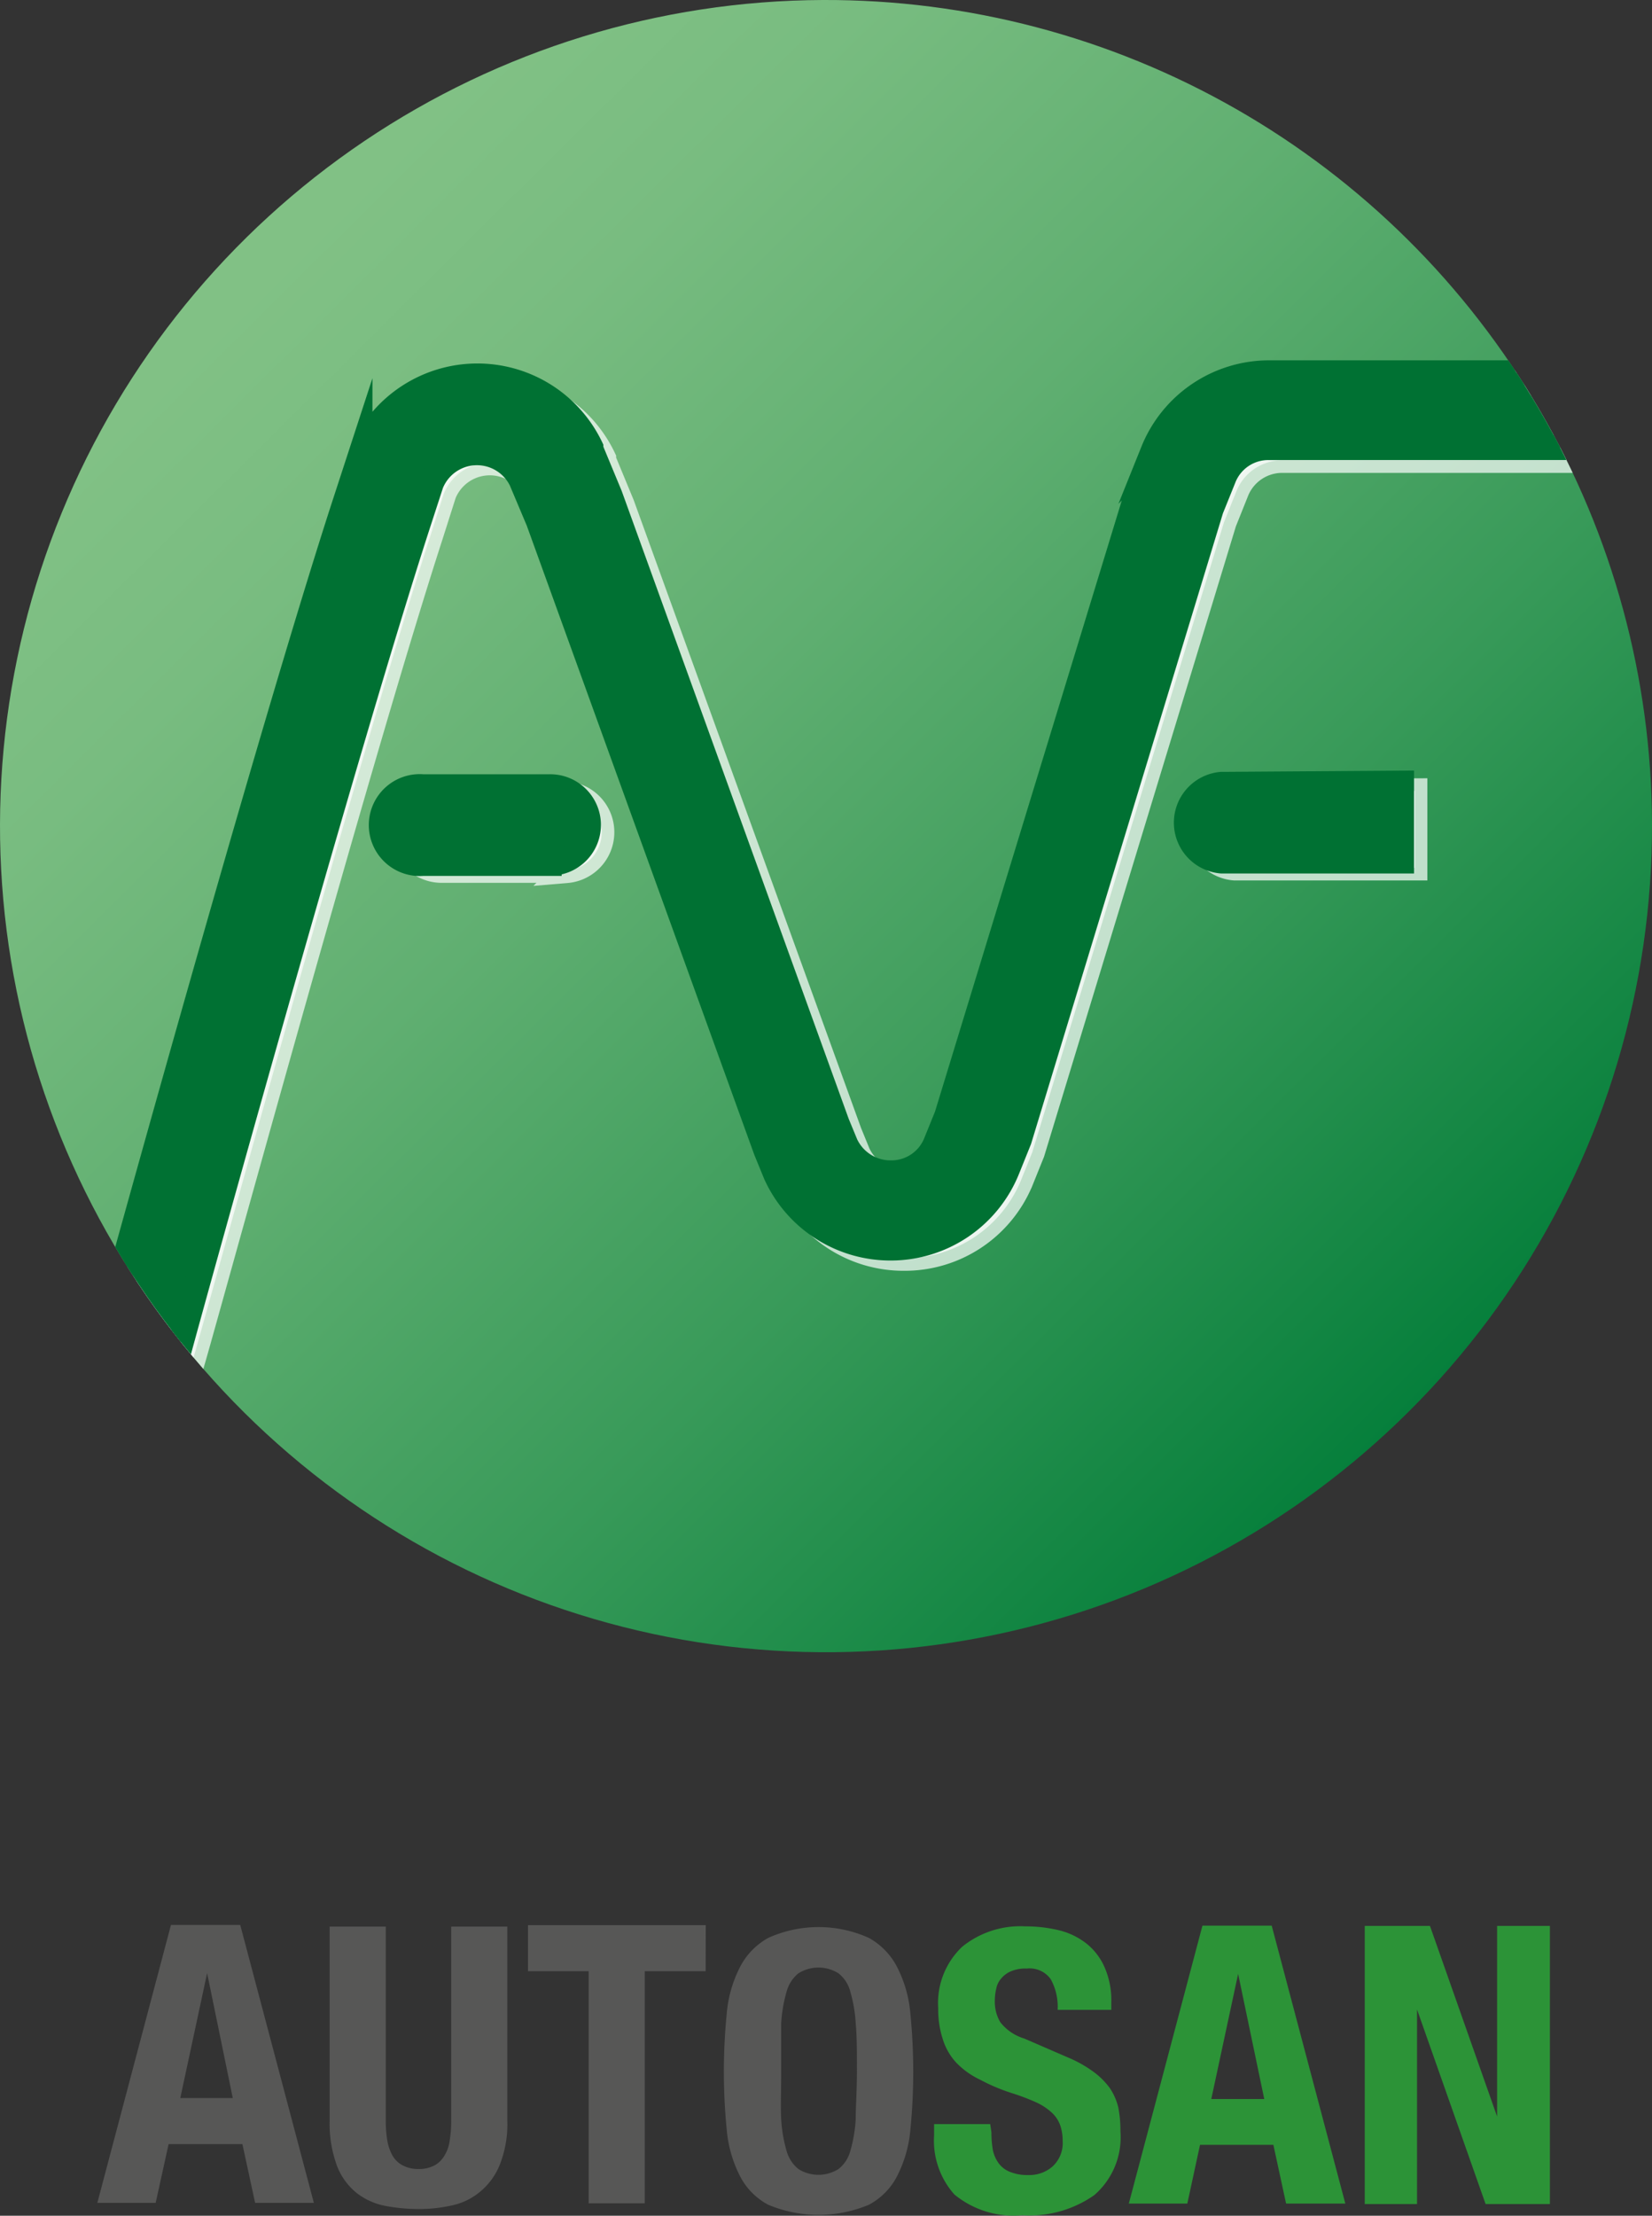
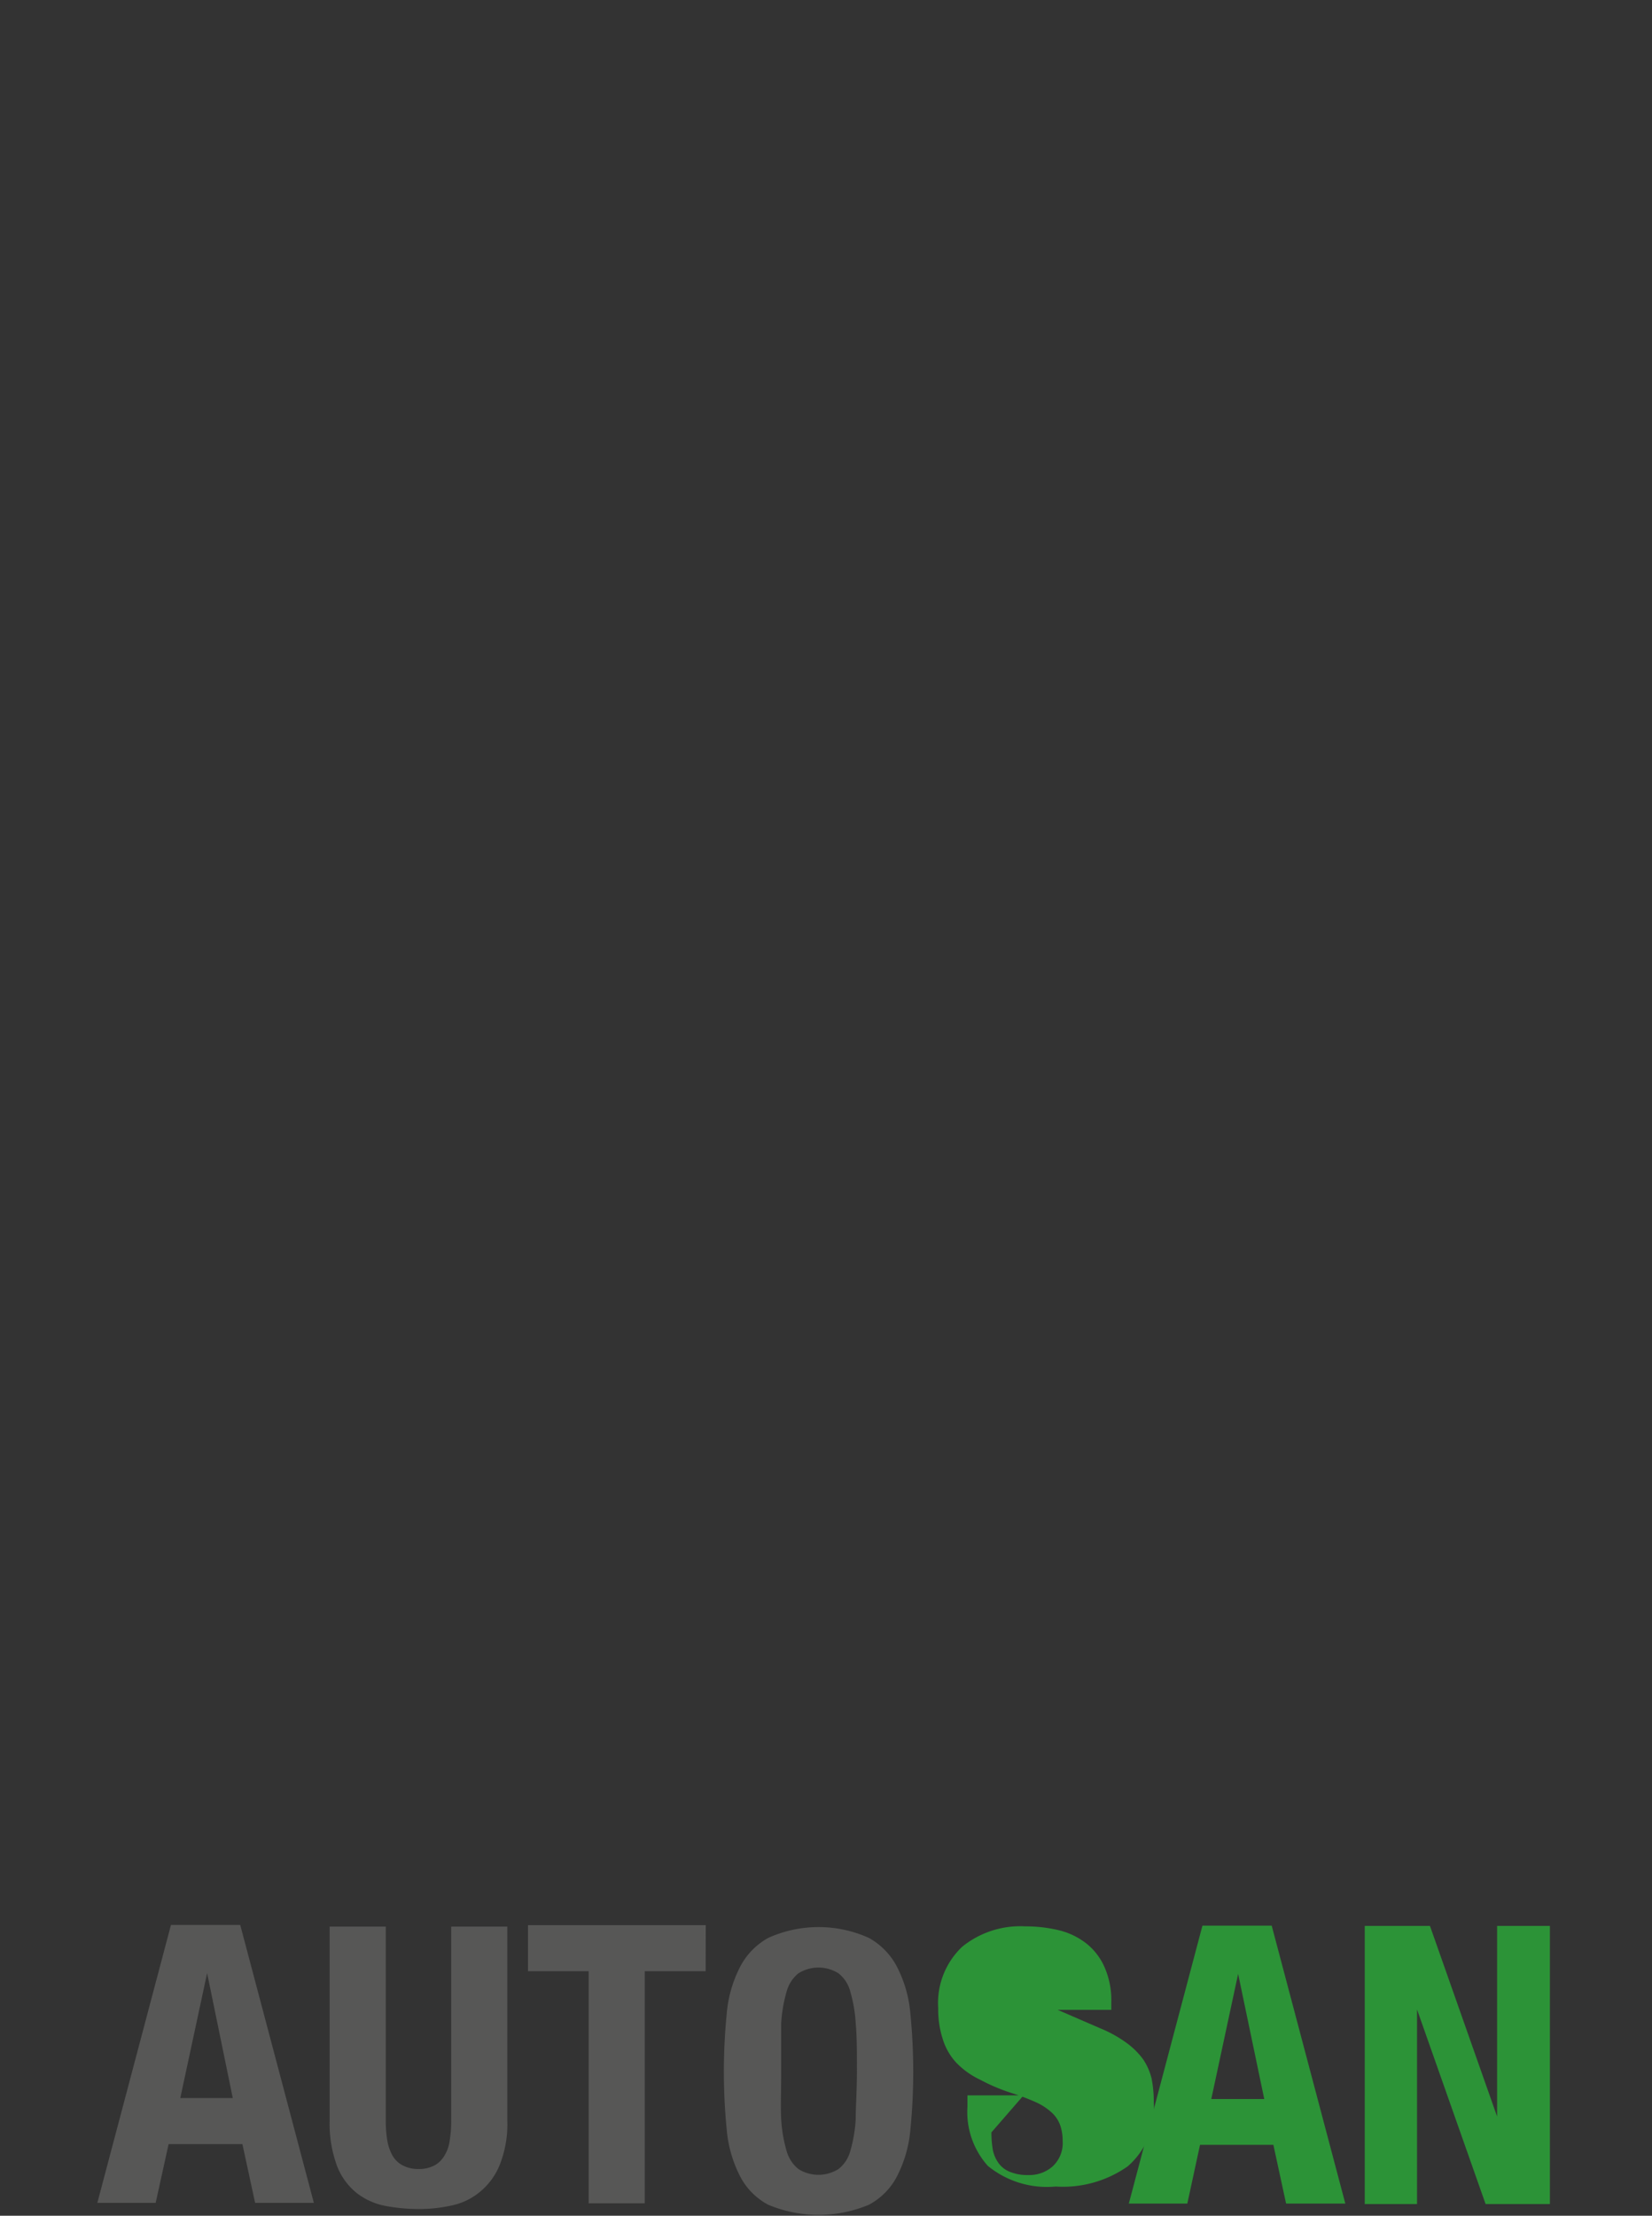
<svg xmlns="http://www.w3.org/2000/svg" width="49.252" height="66.049" viewBox="0 0 49.252 66.049">
  <rect x="0" y="0" width="49.252" height="66.049" fill="#333333" stroke="none" />
  <defs>
    <clipPath id="clip-path">
-       <path id="Tracé_20225" data-name="Tracé 20225" d="M73.612,47.873A24.626,24.626,0,1,1,48.886,23.34,24.626,24.626,0,0,1,73.612,47.873Z" transform="translate(-24.36 -23.34)" fill="none" />
-     </clipPath>
+       </clipPath>
    <linearGradient id="linear-gradient" x1="0.146" y1="0.188" x2="0.851" y2="0.898" gradientUnits="objectBoundingBox">
      <stop offset="0" stop-color="#81c185" />
      <stop offset="0.14" stop-color="#78bc80" />
      <stop offset="0.37" stop-color="#60af71" />
      <stop offset="0.66" stop-color="#389a59" />
      <stop offset="0.99" stop-color="#027d39" />
      <stop offset="1" stop-color="#007c38" />
    </linearGradient>
  </defs>
  <g id="Logos_Modules_Gris_2021_RVB_AUTOSAN" data-name="Logos Modules_Gris_2021_RVB_AUTOSAN" transform="translate(0 0)">
    <g id="Logos_Modules_Gris_2021_RVB_AUTOSAN-2" data-name="Logos Modules_Gris_2021_RVB_AUTOSAN" transform="translate(0 0)" style="isolation: isolate">
      <g id="Layer_3" data-name="Layer 3">
        <path id="Tracé_20206" data-name="Tracé 20206" d="M32.68,103.61l2.195,8.285H33.124l-.379-1.751h-2.2l-.386,1.751H28.42l2.195-8.285Zm-.222,5.161-.765-3.724h0l-.8,3.724Z" transform="translate(-25.518 -46.23)" fill="#575756" />
        <path id="Tracé_20207" data-name="Tracé 20207" d="M39.782,109.463a3.666,3.666,0,0,0,.043.579,1.43,1.43,0,0,0,.15.45.758.758,0,0,0,.3.3.994.994,0,0,0,.486.114.979.979,0,0,0,.486-.114.786.786,0,0,0,.293-.3,1.122,1.122,0,0,0,.15-.45,3.668,3.668,0,0,0,.043-.579V103.68h1.673v5.783a3.288,3.288,0,0,1-.222,1.308,2.009,2.009,0,0,1-.593.815,1.937,1.937,0,0,1-.844.407,4.533,4.533,0,0,1-.986.107,5.5,5.5,0,0,1-.986-.093,2,2,0,0,1-.851-.379,1.909,1.909,0,0,1-.593-.808,3.617,3.617,0,0,1-.222-1.358V103.68h1.673Z" transform="translate(-28.281 -46.25)" fill="#575756" />
        <path id="Tracé_20208" data-name="Tracé 20208" d="M51.677,104.992H49.861v6.92H48.189v-6.92H46.38V103.62h5.3Z" transform="translate(-30.639 -46.233)" fill="#575756" />
        <path id="Tracé_20209" data-name="Tracé 20209" d="M54.636,106.273a3.739,3.739,0,0,1,.386-1.365,2.08,2.08,0,0,1,.851-.886,3.646,3.646,0,0,1,3,0,2.08,2.08,0,0,1,.851.886,3.739,3.739,0,0,1,.386,1.365,17.627,17.627,0,0,1,0,3.474,3.746,3.746,0,0,1-.386,1.358,2,2,0,0,1-.851.872,3.889,3.889,0,0,1-3,0,2,2,0,0,1-.851-.872,3.746,3.746,0,0,1-.386-1.358,17.628,17.628,0,0,1,0-3.474Zm1.623,3.152a4.289,4.289,0,0,0,.164.958,1.058,1.058,0,0,0,.35.529,1.122,1.122,0,0,0,1.194,0,1.015,1.015,0,0,0,.35-.529,4.289,4.289,0,0,0,.164-.958c0-.386.036-.865.036-1.43s0-1.029-.036-1.43a4.289,4.289,0,0,0-.164-.951,1.008,1.008,0,0,0-.35-.536,1.122,1.122,0,0,0-1.194,0,1.051,1.051,0,0,0-.35.536,4.289,4.289,0,0,0-.164.951V108c0,.572-.021,1.044,0,1.43Z" transform="translate(-32.969 -46.255)" fill="#575756" />
-         <path id="Tracé_20210" data-name="Tracé 20210" d="M65.026,109.809a3.052,3.052,0,0,0,.043.529,1.022,1.022,0,0,0,.179.4.758.758,0,0,0,.336.25,1.373,1.373,0,0,0,.543.093,1.051,1.051,0,0,0,.715-.25.944.944,0,0,0,.307-.772,1.372,1.372,0,0,0-.079-.479.951.951,0,0,0-.25-.365,1.808,1.808,0,0,0-.457-.3,6.7,6.7,0,0,0-.715-.272,5.6,5.6,0,0,1-.965-.407,2.4,2.4,0,0,1-.715-.515,1.83,1.83,0,0,1-.4-.715,2.859,2.859,0,0,1-.129-.9,2.309,2.309,0,0,1,.715-1.83,2.752,2.752,0,0,1,1.88-.608,4.233,4.233,0,0,1,1.029.122,2.145,2.145,0,0,1,.808.4,1.852,1.852,0,0,1,.536.715,2.452,2.452,0,0,1,.193,1.015v.236H67a1.7,1.7,0,0,0-.207-.915.772.772,0,0,0-.715-.315,1.108,1.108,0,0,0-.465.079.765.765,0,0,0-.293.214.622.622,0,0,0-.15.307,1.48,1.48,0,0,0-.043.357,1.194,1.194,0,0,0,.164.643,1.43,1.43,0,0,0,.715.486l1.287.558a3.688,3.688,0,0,1,.779.436,2.237,2.237,0,0,1,.486.486,1.787,1.787,0,0,1,.25.572,3.576,3.576,0,0,1,.064.715,2.28,2.28,0,0,1-.779,1.9,3.353,3.353,0,0,1-2.145.6,2.781,2.781,0,0,1-2.023-.615,2.409,2.409,0,0,1-.608-1.766v-.336h1.673Z" transform="translate(-35.468 -46.245)" fill="#2c9337" />
+         <path id="Tracé_20210" data-name="Tracé 20210" d="M65.026,109.809a3.052,3.052,0,0,0,.043.529,1.022,1.022,0,0,0,.179.4.758.758,0,0,0,.336.25,1.373,1.373,0,0,0,.543.093,1.051,1.051,0,0,0,.715-.25.944.944,0,0,0,.307-.772,1.372,1.372,0,0,0-.079-.479.951.951,0,0,0-.25-.365,1.808,1.808,0,0,0-.457-.3,6.7,6.7,0,0,0-.715-.272,5.6,5.6,0,0,1-.965-.407,2.4,2.4,0,0,1-.715-.515,1.83,1.83,0,0,1-.4-.715,2.859,2.859,0,0,1-.129-.9,2.309,2.309,0,0,1,.715-1.83,2.752,2.752,0,0,1,1.88-.608,4.233,4.233,0,0,1,1.029.122,2.145,2.145,0,0,1,.808.4,1.852,1.852,0,0,1,.536.715,2.452,2.452,0,0,1,.193,1.015v.236H67l1.287.558a3.688,3.688,0,0,1,.779.436,2.237,2.237,0,0,1,.486.486,1.787,1.787,0,0,1,.25.572,3.576,3.576,0,0,1,.064.715,2.28,2.28,0,0,1-.779,1.9,3.353,3.353,0,0,1-2.145.6,2.781,2.781,0,0,1-2.023-.615,2.409,2.409,0,0,1-.608-1.766v-.336h1.673Z" transform="translate(-35.468 -46.245)" fill="#2c9337" />
        <path id="Tracé_20211" data-name="Tracé 20211" d="M75.7,103.64l2.195,8.285H76.129l-.379-1.751H73.563l-.379,1.751H71.44l2.195-8.285Zm-.222,5.168-.779-3.731h0l-.8,3.731Z" transform="translate(-37.786 -46.238)" fill="#2c9337" />
        <path id="Tracé_20212" data-name="Tracé 20212" d="M85.226,109.333h0V103.65H86.8v8.292H84.883l-2.044-5.8h0v5.8H81.28V103.65h1.944Z" transform="translate(-40.592 -46.241)" fill="#2c9337" />
        <g id="Groupe_1774" data-name="Groupe 1774" clip-path="url(#clip-path)">
          <path id="Tracé_20213" data-name="Tracé 20213" d="M73.612,47.873A24.626,24.626,0,1,1,48.886,23.34,24.626,24.626,0,0,1,73.612,47.873Z" transform="translate(-24.36 -23.34)" fill="url(#linear-gradient)" />
          <path id="Tracé_20214" data-name="Tracé 20214" d="M73.612,47.873A24.626,24.626,0,1,1,48.886,23.34,24.626,24.626,0,0,1,73.612,47.873Z" transform="translate(-24.36 -23.34)" fill="none" />
          <path id="Tracé_20215" data-name="Tracé 20215" d="M73.612,47.873A24.626,24.626,0,1,1,48.886,23.34,24.626,24.626,0,0,1,73.612,47.873Z" transform="translate(-24.36 -23.34)" fill="none" />
          <path id="Tracé_20216" data-name="Tracé 20216" d="M73.612,47.866A24.626,24.626,0,1,1,48.886,23.34,24.626,24.626,0,0,1,73.612,47.866Z" transform="translate(-24.36 -23.34)" fill="none" />
          <path id="Tracé_20217" data-name="Tracé 20217" d="M73.612,47.866A24.626,24.626,0,1,1,48.886,23.34,24.626,24.626,0,0,1,73.612,47.866Z" transform="translate(-24.36 -23.34)" fill="none" />
          <path id="Tracé_20218" data-name="Tracé 20218" d="M73.612,47.866A24.626,24.626,0,1,1,48.886,23.34,24.626,24.626,0,0,1,73.612,47.866Z" transform="translate(-24.36 -23.34)" fill="none" />
          <path id="Tracé_20219" data-name="Tracé 20219" d="M75.534,56.334H75.42a1.144,1.144,0,0,0,0,2.28H80.8V56.32Z" transform="translate(-38.62 -32.744)" fill="#fff" stroke="#fff" stroke-miterlimit="10" stroke-width="0.75" opacity="0.7" />
          <path id="Tracé_20220" data-name="Tracé 20220" d="M52.891,65.4a3.753,3.753,0,0,1-3.424-2.2h0l-.293-.715-6.791-18.75-.508-1.23a1.48,1.48,0,0,0-2.695.107l-.4,1.258c-2.23,6.877-7.07,24.64-7.148,24.783L29.93,66.4c.043-.143,4.439-16.3,6.684-23.225l.429-1.344a3.753,3.753,0,0,1,6.9-.272v.05l.55,1.33,6.777,18.714.257.629a1.473,1.473,0,0,0,2.688-.057l.322-.8,5.776-18.757.407-1.008a3.753,3.753,0,0,1,3.46-2.345h7.949l.929,2.3H64.171a1.473,1.473,0,0,0-1.358.915l-.372.929L56.722,62.249l-.343.851a3.746,3.746,0,0,1-3.488,2.3Z" transform="translate(-25.949 -27.894)" fill="#fff" stroke="#fff" stroke-miterlimit="10" stroke-width="0.75" opacity="0.7" />
          <path id="Tracé_20221" data-name="Tracé 20221" d="M46.044,58.723H42.277a1.137,1.137,0,0,1,0-2.273h3.76a1.144,1.144,0,0,1,0,2.28Z" transform="translate(-29.145 -32.782)" fill="#fff" stroke="#fff" stroke-miterlimit="10" stroke-width="0.75" opacity="0.7" />
          <g id="Groupe_1773" data-name="Groupe 1773" transform="translate(3.145 11.116)" style="mix-blend-mode: multiply;isolation: isolate">
            <path id="Tracé_20222" data-name="Tracé 20222" d="M75.011,56.036H74.89a1.144,1.144,0,0,0,0,2.28h5.361V56Z" transform="translate(-41.614 -43.769)" fill="#007133" stroke="#007133" stroke-miterlimit="10" stroke-width="0.75" style="mix-blend-mode: multiply;isolation: isolate" />
            <path id="Tracé_20223" data-name="Tracé 20223" d="M45.268,58.429h-3.76a1.144,1.144,0,1,1,0-2.28h3.76a1.137,1.137,0,1,1,0,2.273Z" transform="translate(-32.043 -43.81)" fill="#007133" stroke="#007133" stroke-miterlimit="10" stroke-width="0.75" style="mix-blend-mode: multiply;isolation: isolate" />
            <path id="Tracé_20224" data-name="Tracé 20224" d="M52.178,64.974a3.753,3.753,0,0,1-3.431-2.195h0l-.293-.715L41.67,43.308l-.515-1.222a1.473,1.473,0,0,0-2.688.107l-.407,1.251c-2.23,6.884-6.82,23.5-7.105,24.569l-2.195-.6c.286-1.065,4.889-17.735,7.148-24.669l.436-1.337a3.746,3.746,0,0,1,6.884-.293v.05l.572,1.38,6.77,18.722.257.622a1.48,1.48,0,0,0,1.344.851,1.43,1.43,0,0,0,1.351-.908l.322-.793L59.6,42.207l.393-.979a3.731,3.731,0,0,1,3.46-2.338H72.58v2.223H63.451a1.43,1.43,0,0,0-1.358.915l-.372.922L56,61.75l-.343.851A3.746,3.746,0,0,1,52.178,64.974Z" transform="translate(-28.76 -38.89)" fill="#007133" stroke="#007133" stroke-miterlimit="10" stroke-width="0.75" />
          </g>
        </g>
      </g>
    </g>
  </g>
</svg>